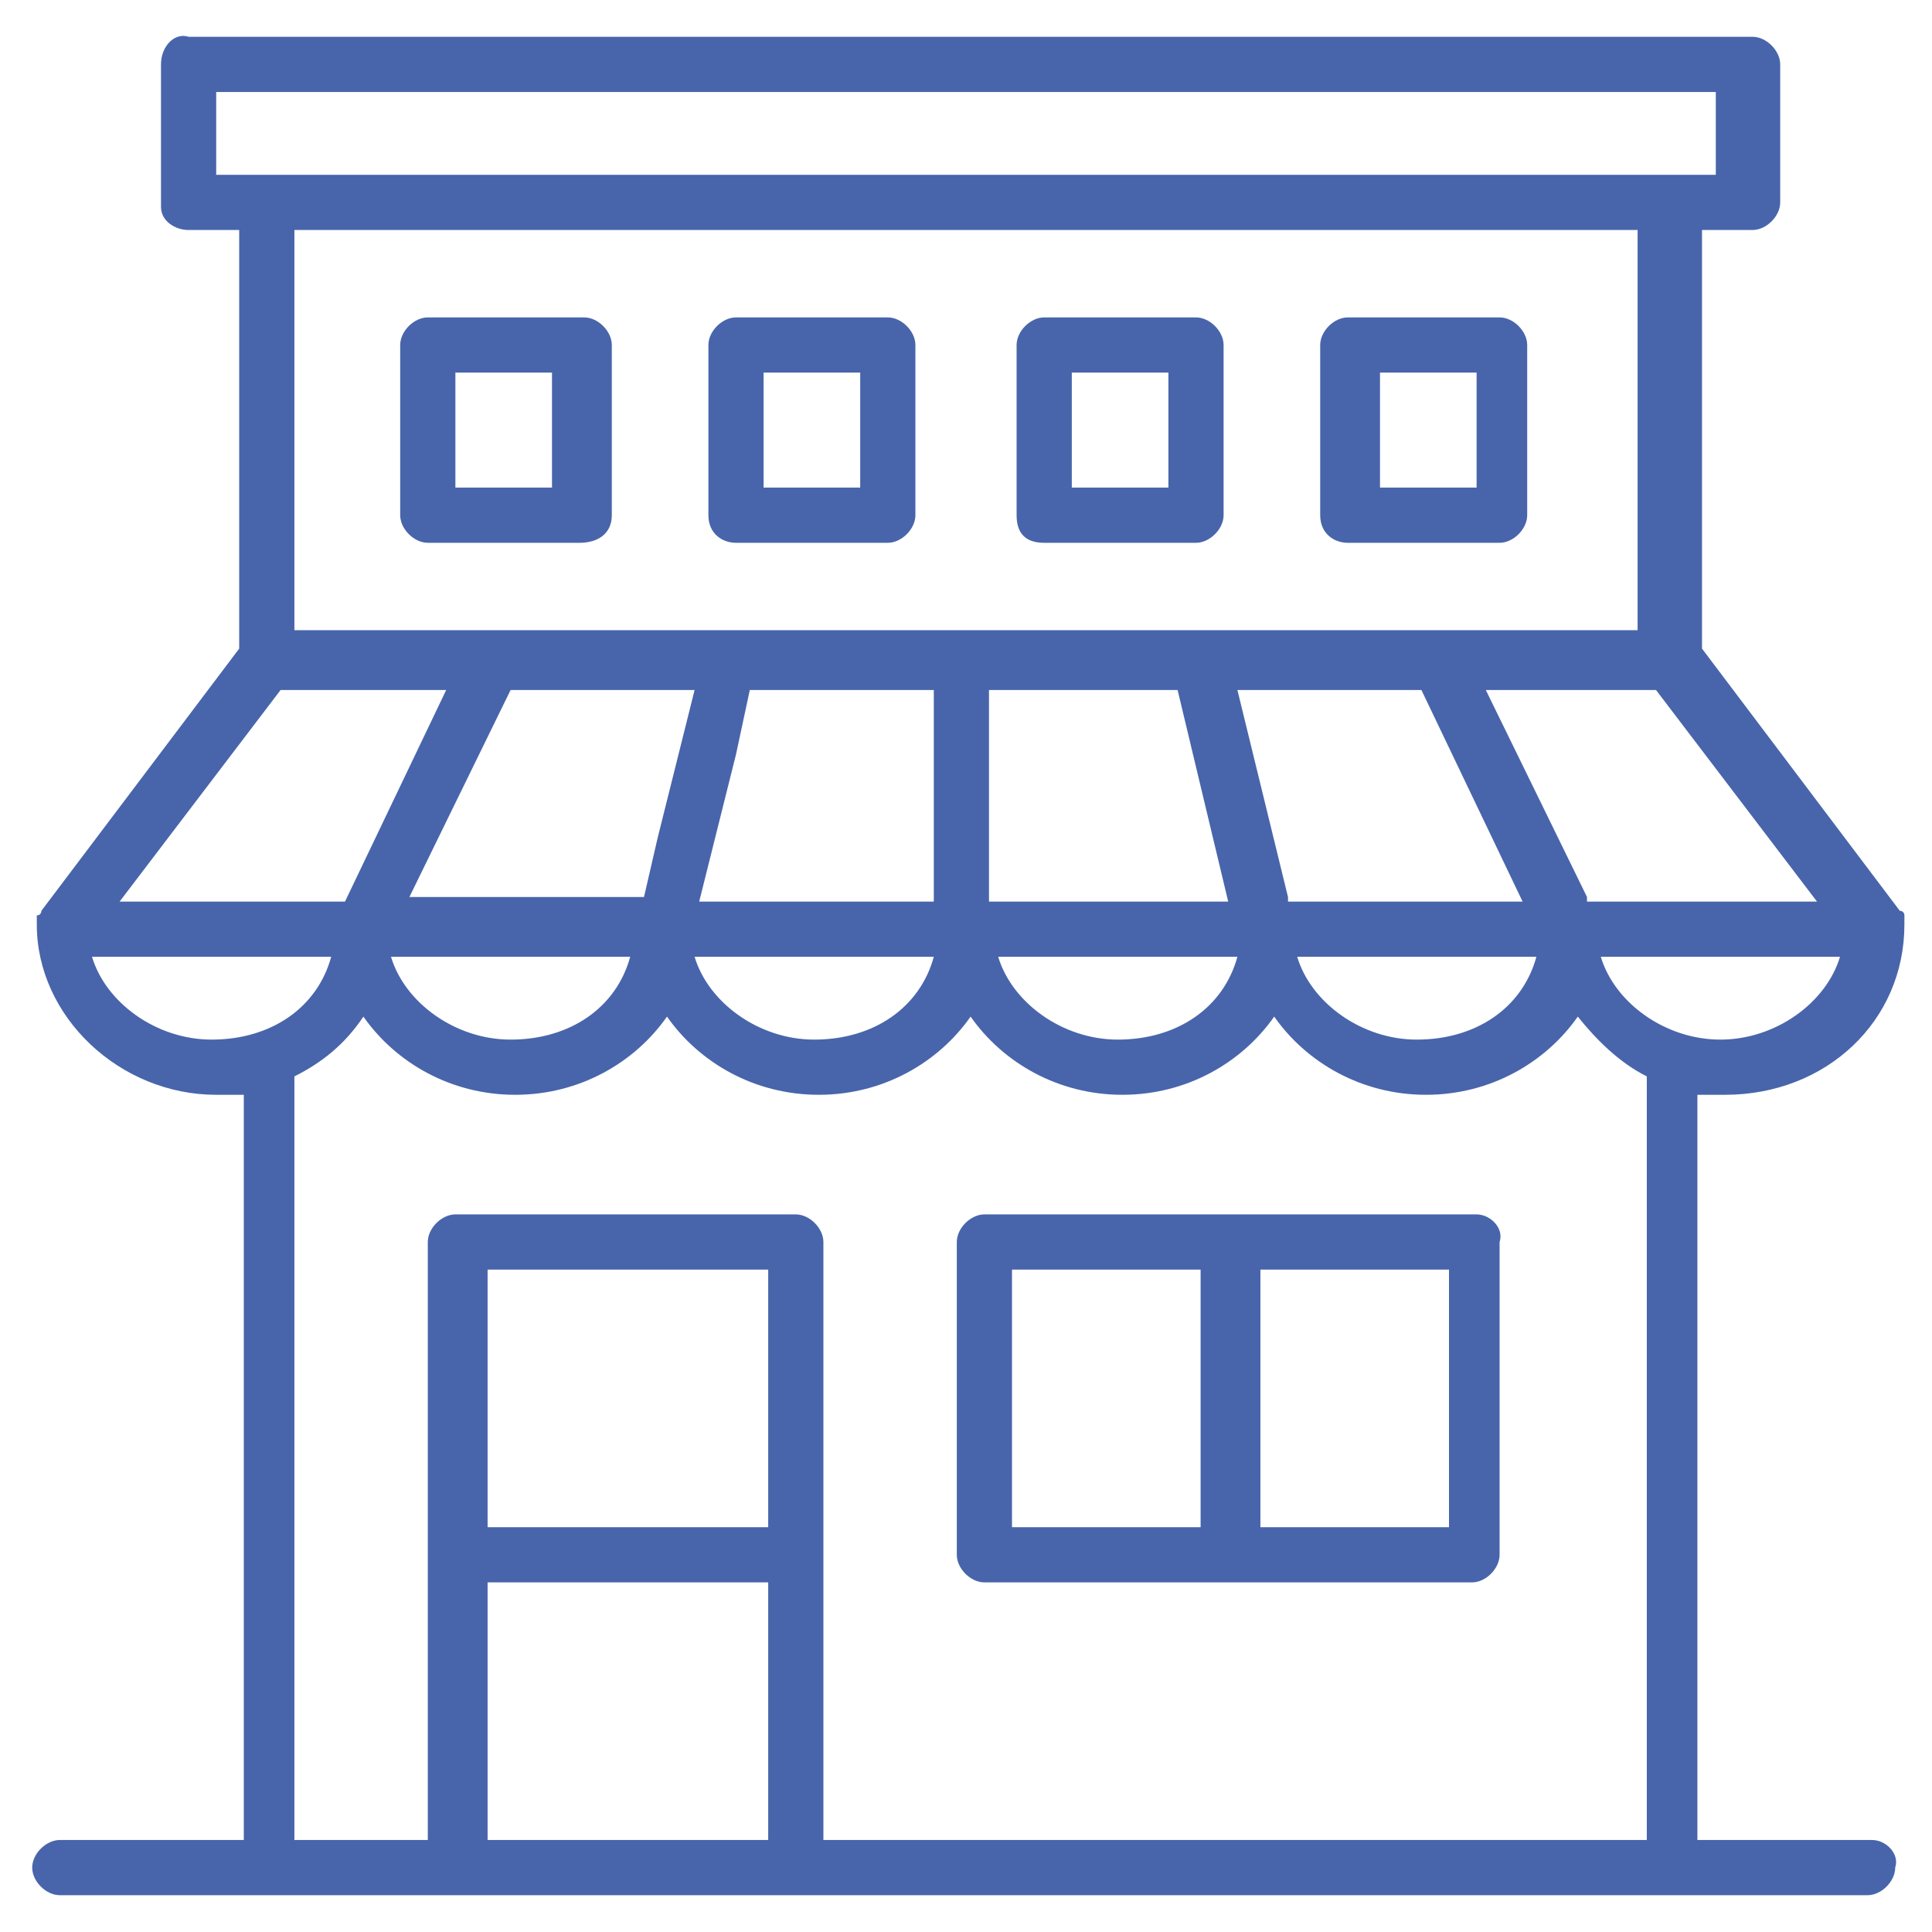
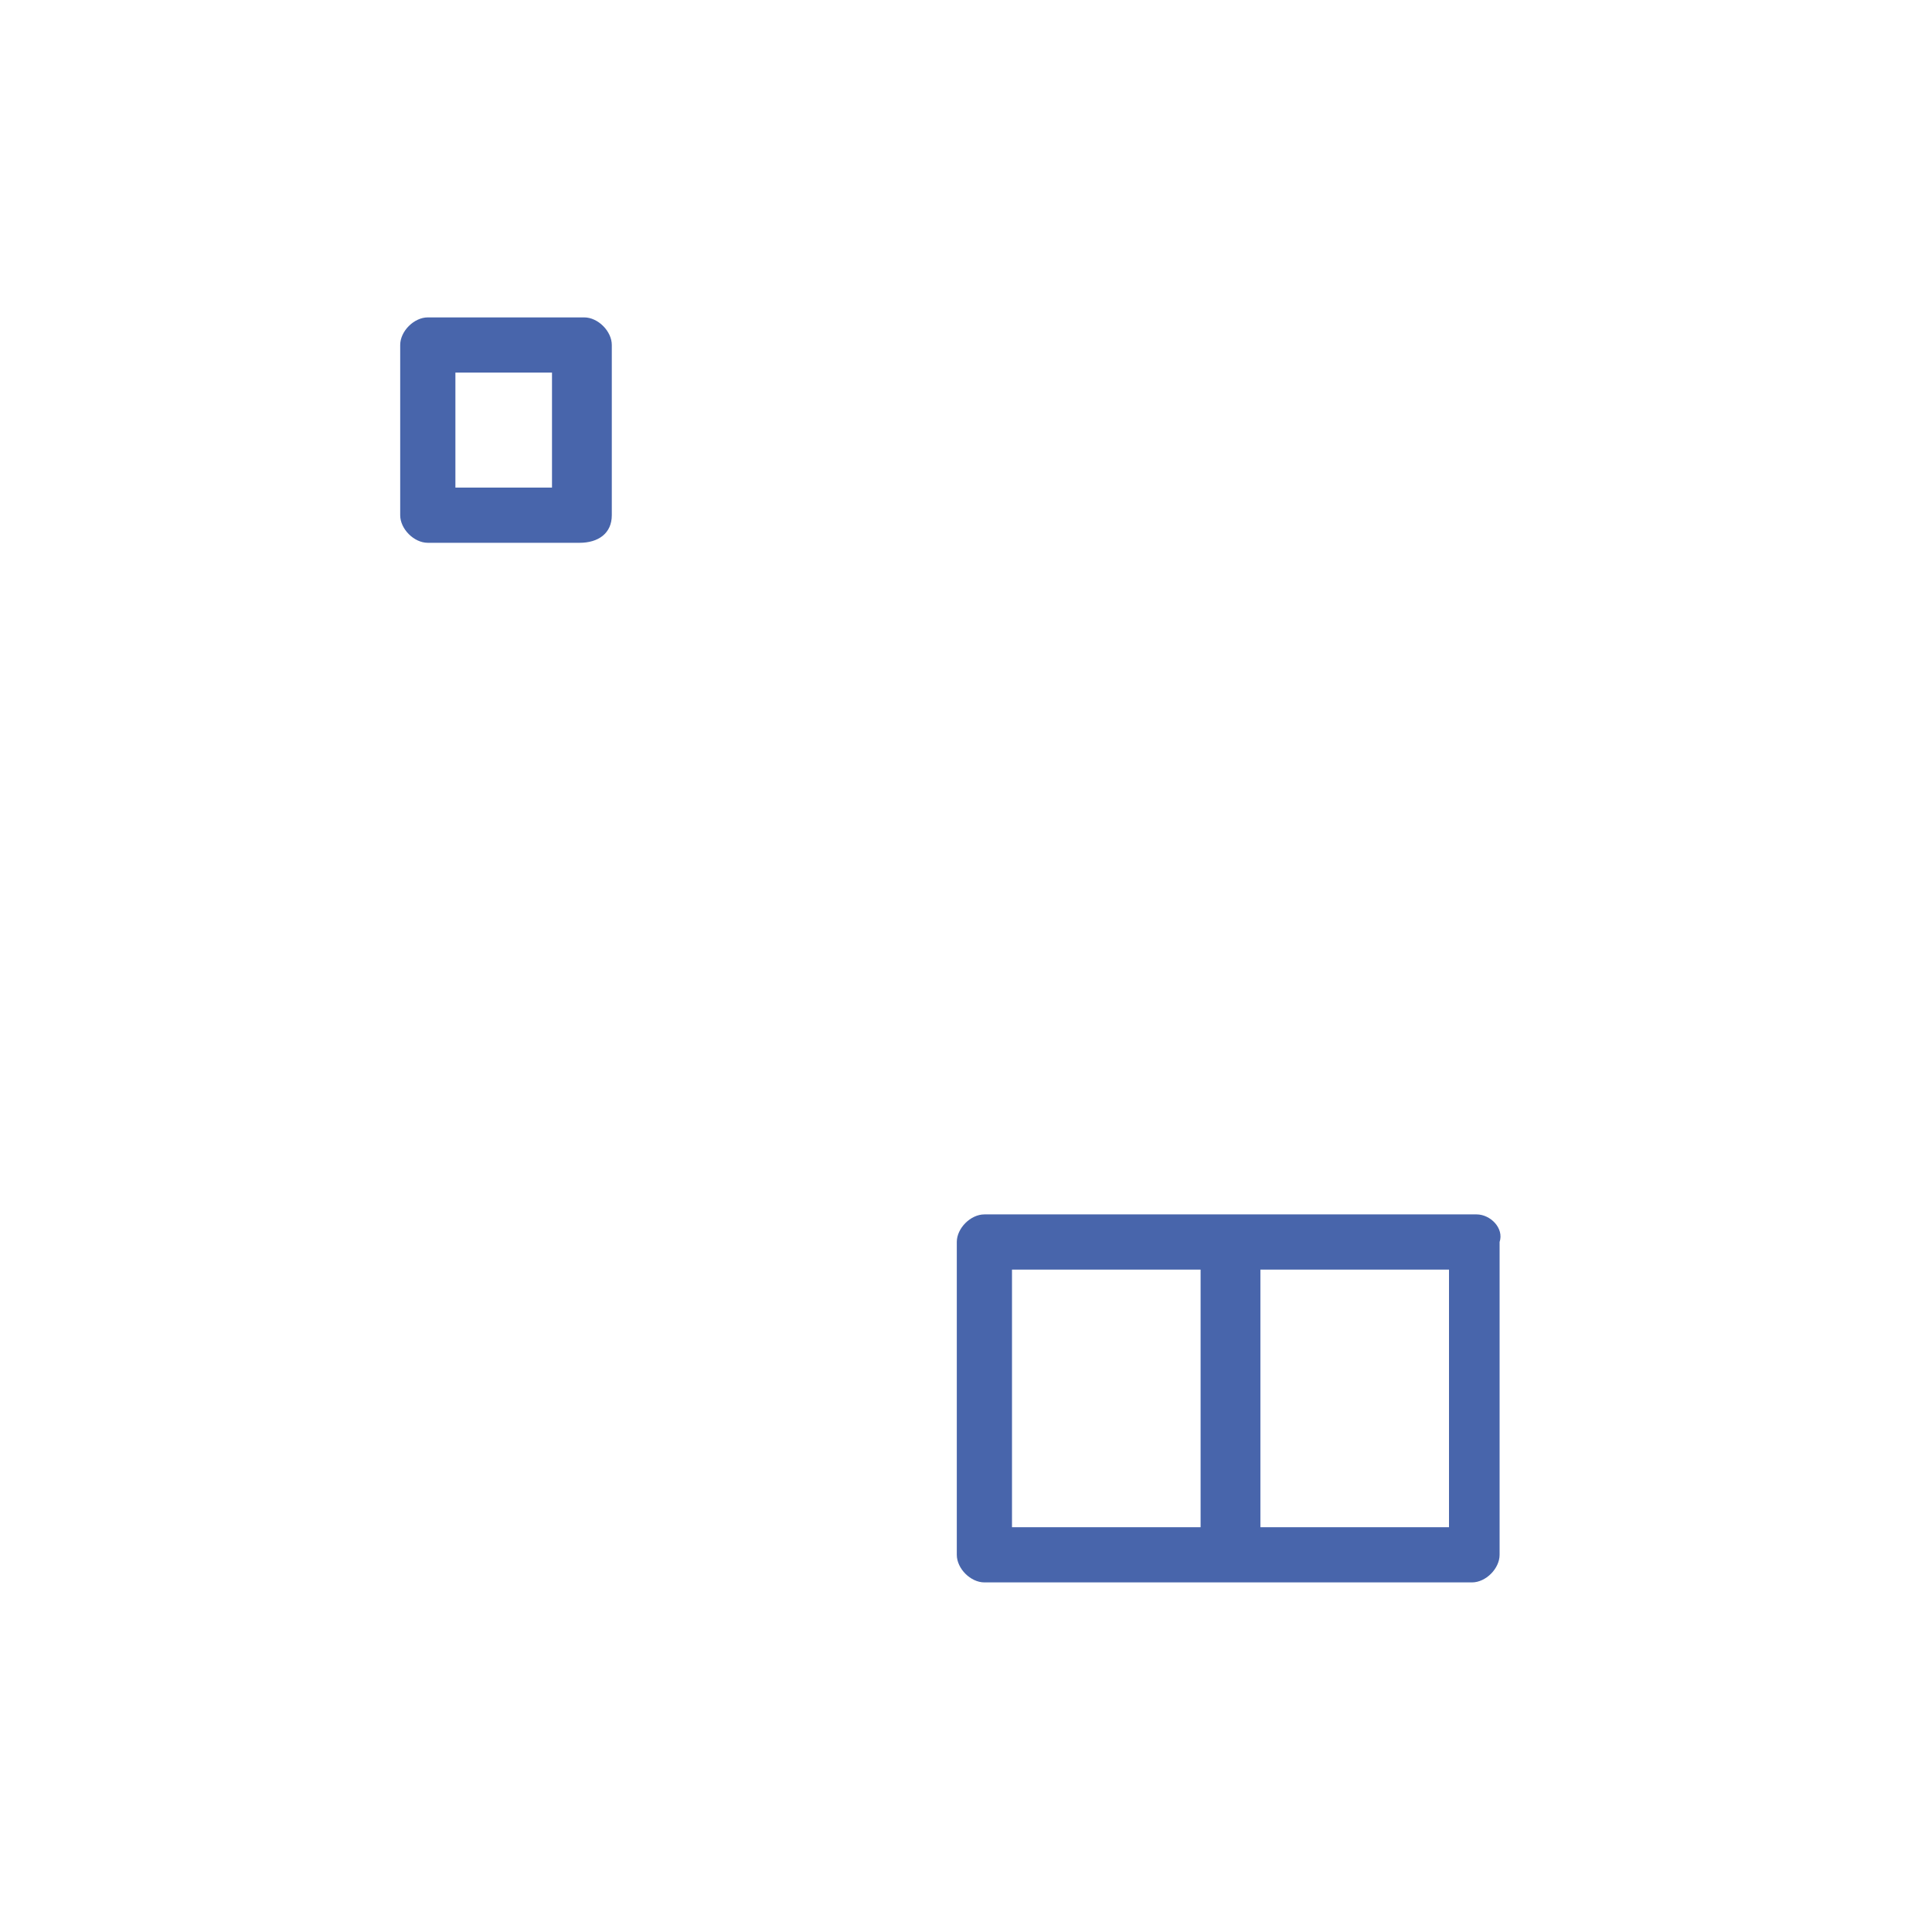
<svg xmlns="http://www.w3.org/2000/svg" version="1.1" id="Layer_1" x="0px" y="0px" viewBox="0 0 42 42" style="enable-background:new 0 0 42 42;" xml:space="preserve">
  <style type="text/css">
	.st0{fill:#4865AB;}
</style>
  <g>
    <g>
      <path class="st0" d="M32.1,26.4H21.4c-0.3,0-0.6,0.3-0.6,0.6v6.8c0,0.3,0.3,0.6,0.6,0.6h10.6c0.3,0,0.6-0.3,0.6-0.6V27    C32.7,26.7,32.4,26.4,32.1,26.4z M26.1,33.2H22v-5.6h4.1V33.2z M31.5,33.2h-4.1v-5.6h4.1V33.2z" />
    </g>
    <g>
-       <path class="st0" d="M40.7,40h-3.8V23.8c0.2,0,0.4,0,0.6,0c2.2,0,3.9-1.6,3.9-3.7v0c0-0.1,0-0.1,0-0.2c0,0,0,0,0,0    c0,0,0-0.1-0.1-0.1l-4.3-5.7V5h1.1c0.3,0,0.6-0.3,0.6-0.6V1.4c0-0.3-0.3-0.6-0.6-0.6H4.1C3.8,0.7,3.5,1,3.5,1.4v3.1    C3.5,4.8,3.8,5,4.1,5h1.1v9.1l-4.3,5.7c0,0,0,0.1-0.1,0.1c0,0,0,0,0,0c0,0.1,0,0.1,0,0.2v0c0,2,1.8,3.7,3.9,3.7c0.2,0,0.4,0,0.6,0    V40H1.3c-0.3,0-0.6,0.3-0.6,0.6c0,0.3,0.3,0.6,0.6,0.6h39.3c0.3,0,0.6-0.3,0.6-0.6C41.3,40.3,41,40,40.7,40z M37.4,22.6    c-1.2,0-2.3-0.8-2.6-1.8H40C39.7,21.8,38.6,22.6,37.4,22.6z M6.4,13.7V5h29.2v8.7h-4.3h-5.2H21l0,0h-5.1h-5.2H6.4z M11.1,15h4    l-0.8,3.2L14,19.5H8.9L11.1,15z M16,16.4l0.3-1.4h4v4.6h-5.1L16,16.4z M21.6,15h4l1.1,4.6h-5.2V15z M28,19.5L26.9,15h4l2.2,4.6H28    z M13.7,20.8c-0.3,1.1-1.3,1.8-2.6,1.8c-1.2,0-2.3-0.8-2.6-1.8H13.7z M20.3,20.8c-0.3,1.1-1.3,1.8-2.6,1.8c-1.2,0-2.3-0.8-2.6-1.8    H20.3z M26.9,20.8c-0.3,1.1-1.3,1.8-2.6,1.8c-1.2,0-2.3-0.8-2.6-1.8H26.9z M33.4,20.8c-0.3,1.1-1.3,1.8-2.6,1.8    c-1.2,0-2.3-0.8-2.6-1.8H33.4z M34.5,19.5L32.3,15h2.4h1.3l3.5,4.6H34.5z M4.7,3.8V2h32.6v1.8H4.7z M6.1,15h2.1h1.5l-2.2,4.6H2.6    L6.1,15z M2,20.8h5.2c-0.3,1.1-1.3,1.8-2.6,1.8C3.4,22.6,2.3,21.8,2,20.8z M16.7,40h-6.1v-5.6h6.1V40z M16.7,33.2h-6.1v-5.6h6.1    V33.2z M17.9,40V27c0-0.3-0.3-0.6-0.6-0.6H9.9c-0.3,0-0.6,0.3-0.6,0.6v13H6.4V23.4c0.6-0.3,1.1-0.7,1.5-1.3c0.7,1,1.9,1.7,3.3,1.7    c1.4,0,2.6-0.7,3.3-1.7c0.7,1,1.9,1.7,3.3,1.7c1.4,0,2.6-0.7,3.3-1.7c0.7,1,1.9,1.7,3.3,1.7c1.4,0,2.6-0.7,3.3-1.7    c0.7,1,1.9,1.7,3.3,1.7c1.4,0,2.6-0.7,3.3-1.7c0.4,0.5,0.9,1,1.5,1.3V40H17.9z" />
-     </g>
+       </g>
    <g>
      <path class="st0" d="M13.3,11.2V7.5c0-0.3-0.3-0.6-0.6-0.6H9.3C9,6.9,8.7,7.2,8.7,7.5v3.7c0,0.3,0.3,0.6,0.6,0.6h3.3    C13,11.8,13.3,11.6,13.3,11.2z M12.1,10.6H9.9V8.1h2.1V10.6z" />
    </g>
    <g>
-       <path class="st0" d="M16,11.8h3.3c0.3,0,0.6-0.3,0.6-0.6V7.5c0-0.3-0.3-0.6-0.6-0.6H16c-0.3,0-0.6,0.3-0.6,0.6v3.7    C15.4,11.6,15.7,11.8,16,11.8z M16.6,8.1h2.1v2.5h-2.1V8.1z" />
-     </g>
+       </g>
    <g>
-       <path class="st0" d="M22.7,11.8H26c0.3,0,0.6-0.3,0.6-0.6V7.5c0-0.3-0.3-0.6-0.6-0.6h-3.3c-0.3,0-0.6,0.3-0.6,0.6v3.7    C22.1,11.6,22.3,11.8,22.7,11.8z M23.3,8.1h2.1v2.5h-2.1V8.1z" />
-     </g>
+       </g>
    <g>
-       <path class="st0" d="M29.3,11.8h3.3c0.3,0,0.6-0.3,0.6-0.6V7.5c0-0.3-0.3-0.6-0.6-0.6h-3.3c-0.3,0-0.6,0.3-0.6,0.6v3.7    C28.7,11.6,29,11.8,29.3,11.8z M30,8.1h2.1v2.5H30V8.1z" />
-     </g>
+       </g>
  </g>
</svg>